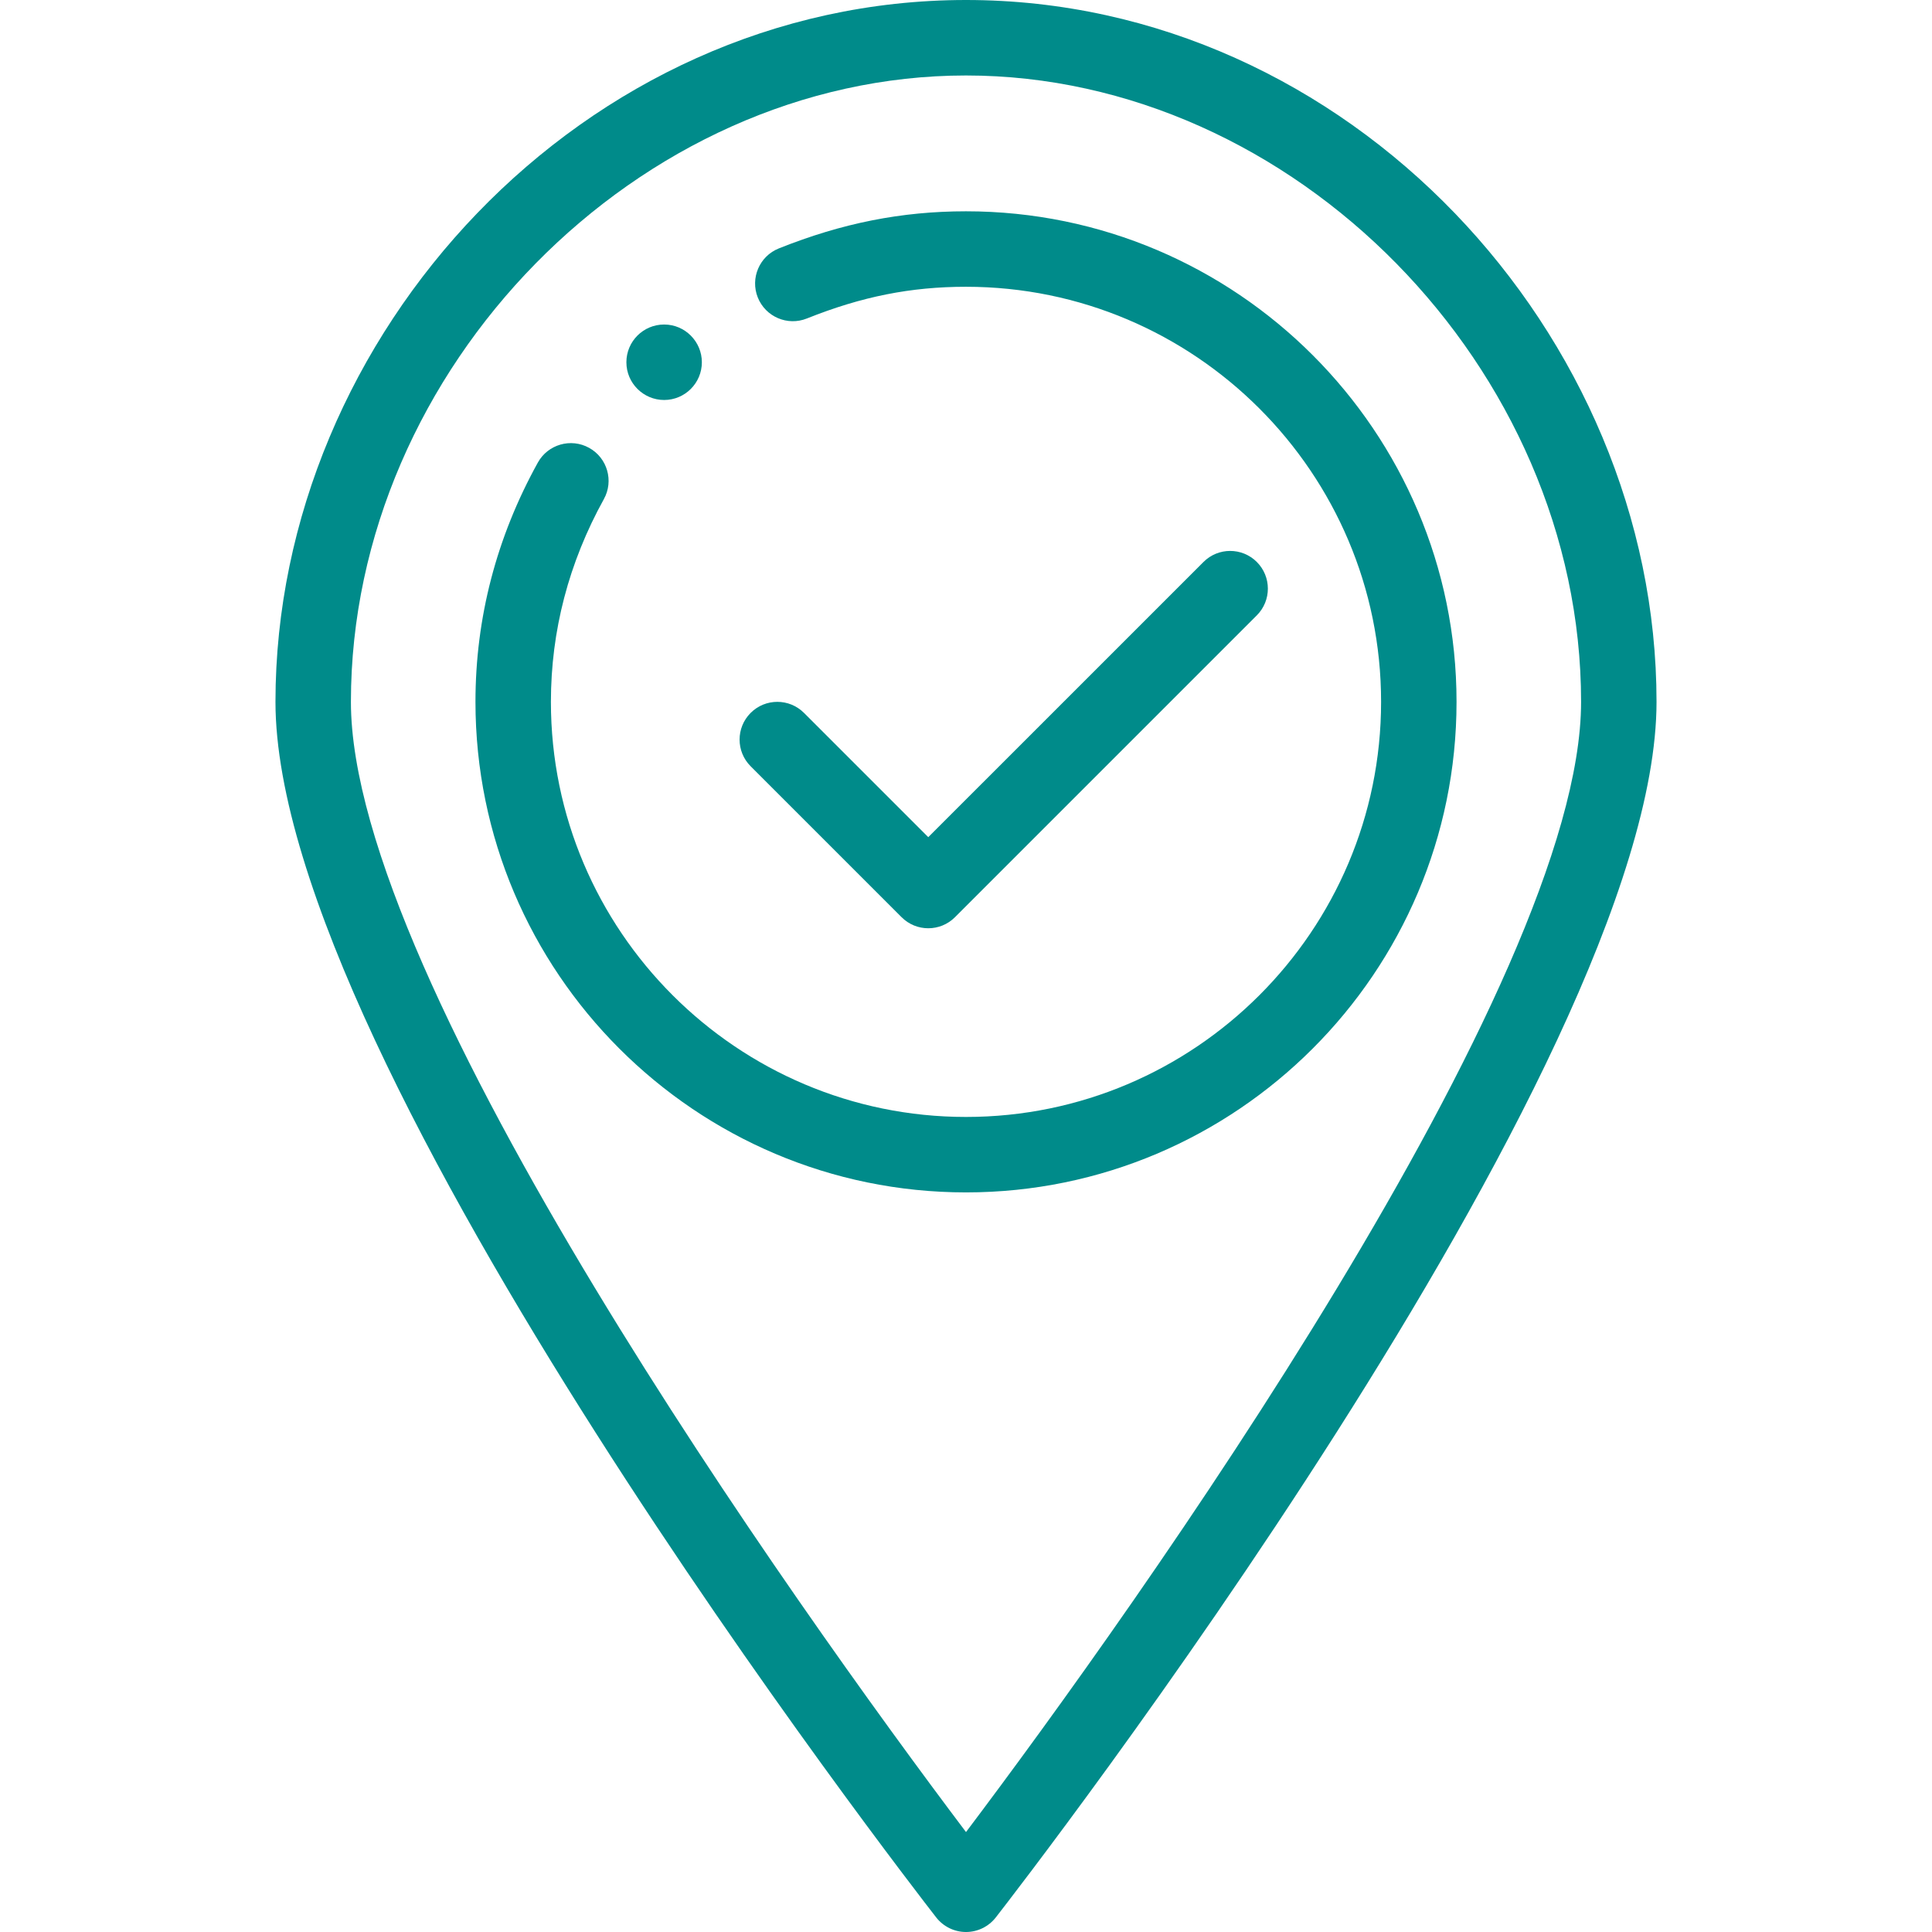
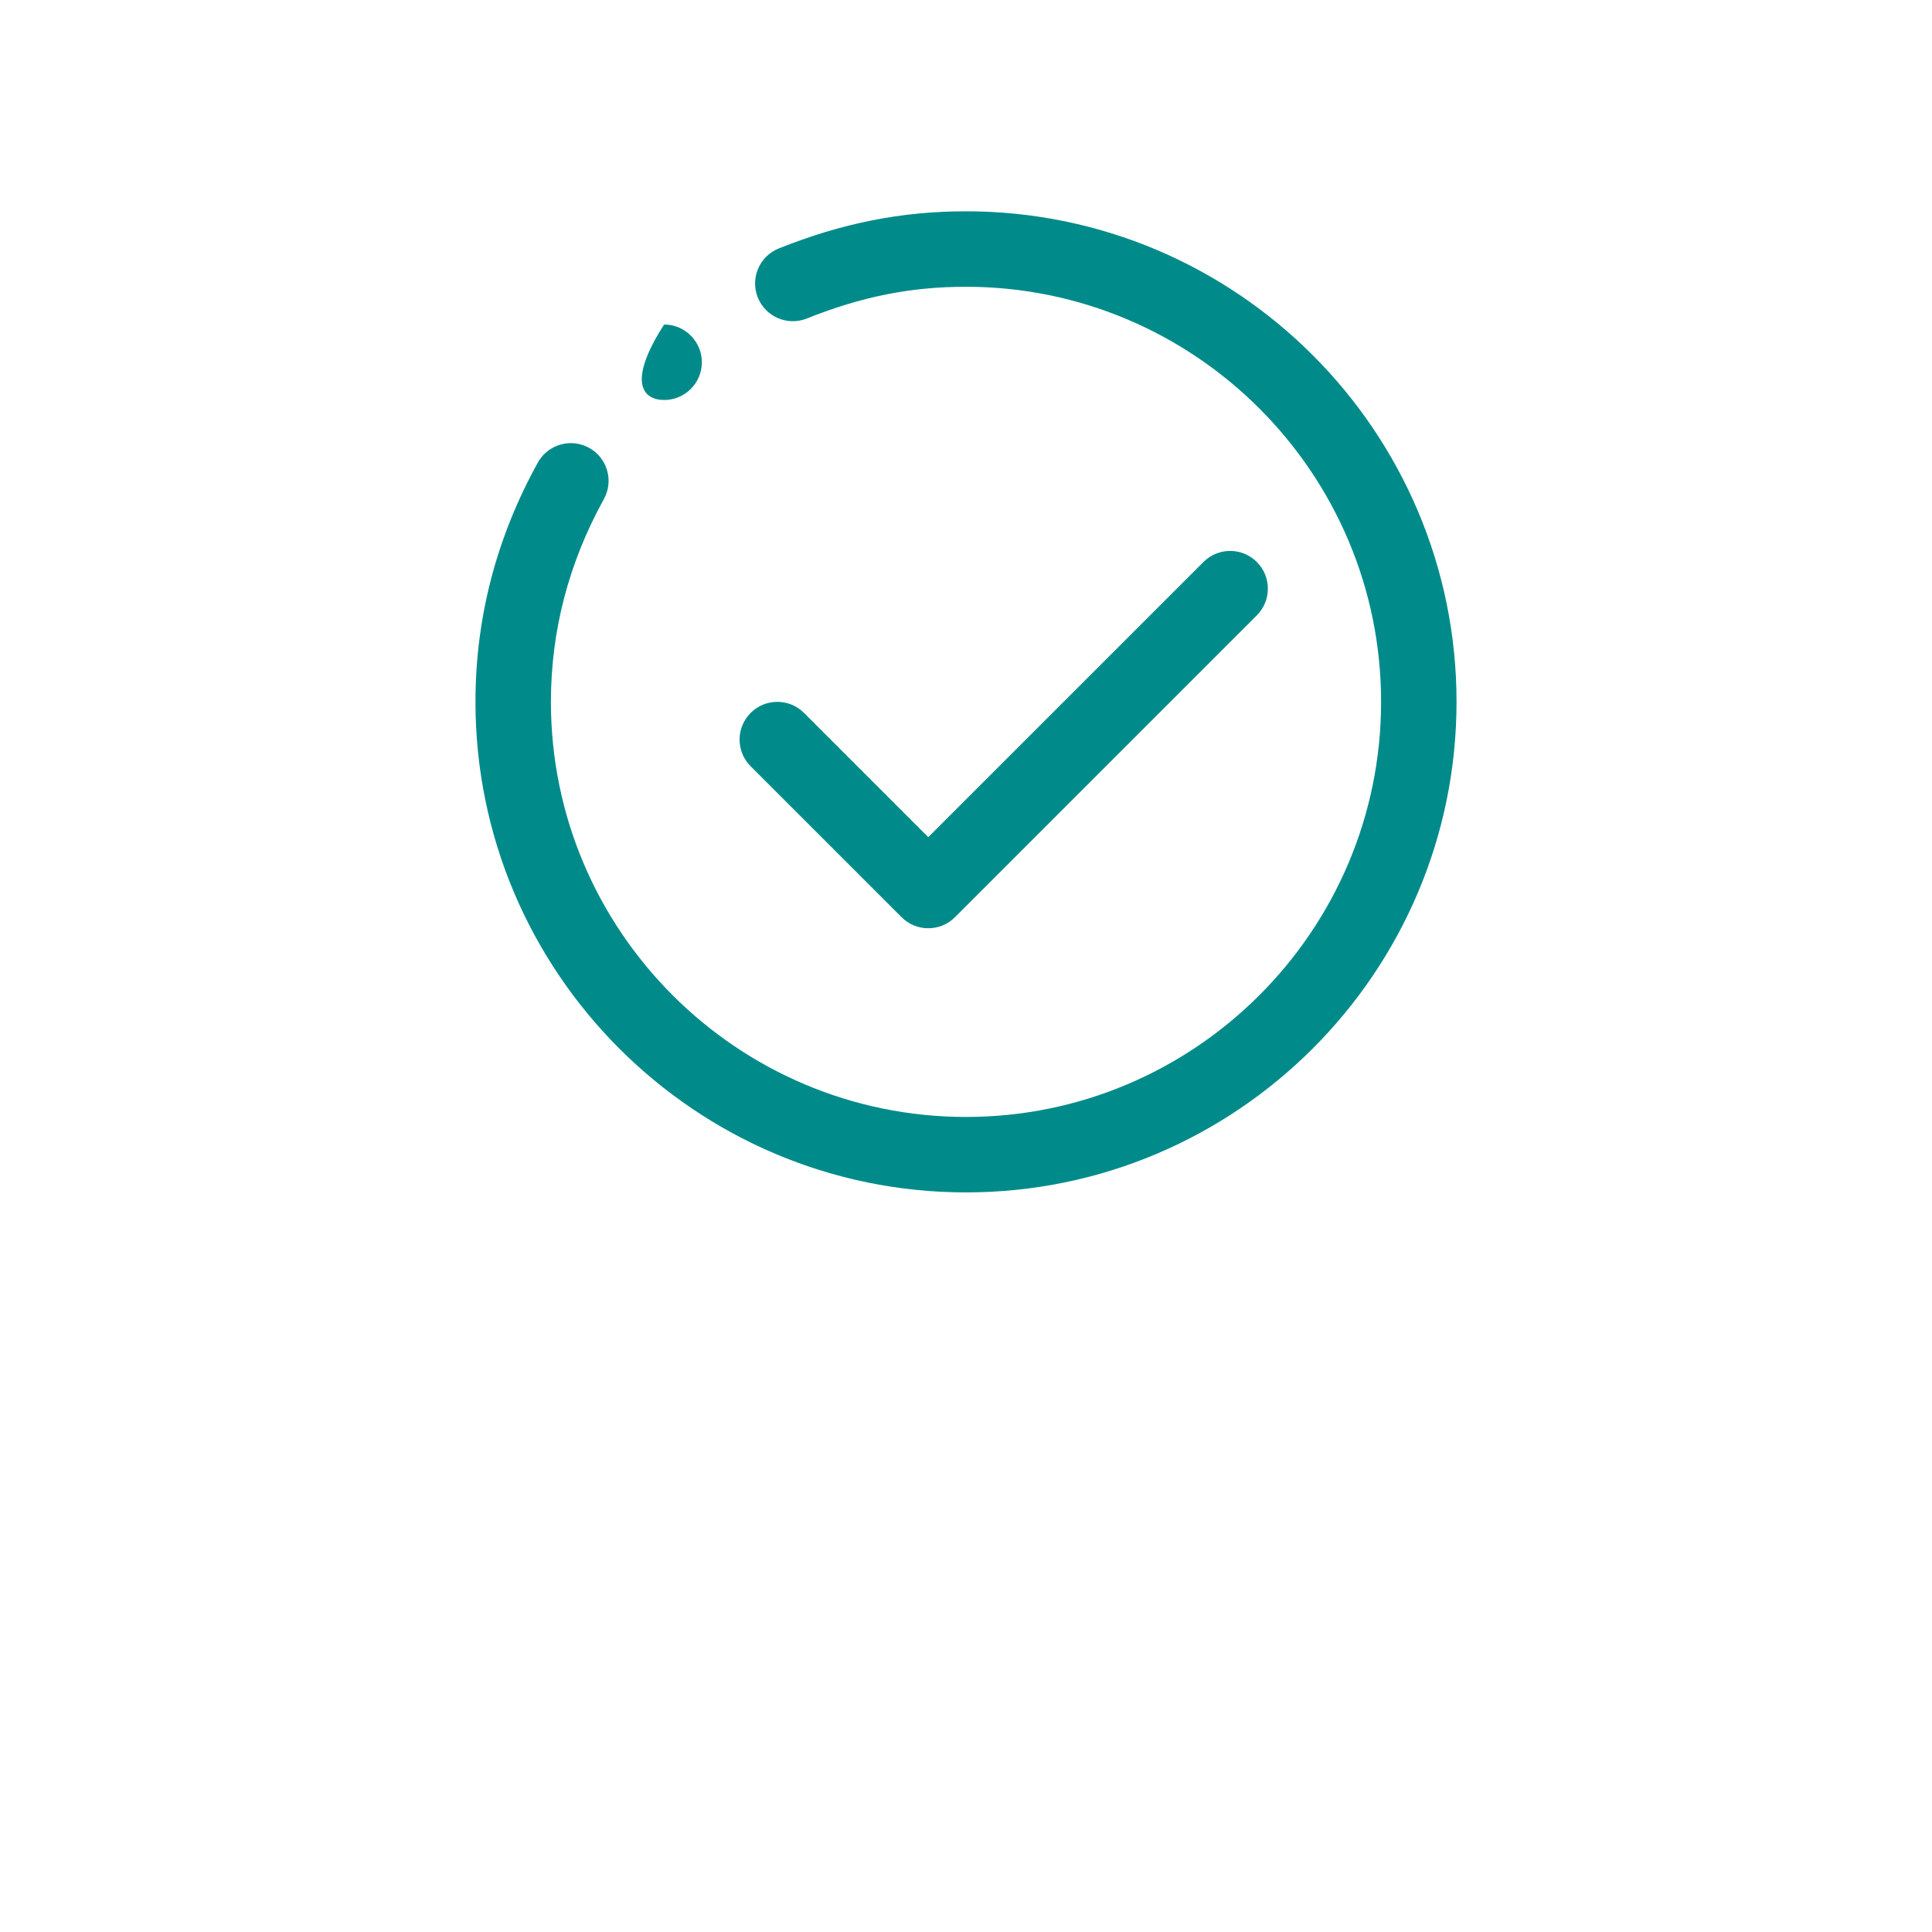
<svg xmlns="http://www.w3.org/2000/svg" width="60" height="60" viewBox="0 0 60 60" fill="none">
-   <path d="M20.625 12.422C21.272 12.422 21.797 11.897 21.797 11.25C21.797 10.612 21.278 10.078 20.625 10.078C19.978 10.078 19.453 10.603 19.453 11.25C19.453 11.902 19.985 12.422 20.625 12.422Z" fill="#008B8A" />
-   <path d="M30 60C30.361 60 30.702 59.833 30.925 59.548C31.762 58.472 51.445 33.072 51.445 21.797C51.445 10.389 41.886 0 30 0C18.126 0 8.555 10.377 8.555 21.797C8.555 33.072 28.238 58.472 29.075 59.548C29.298 59.833 29.639 60 30 60ZM10.898 21.797C10.898 11.434 19.824 2.344 30 2.344C40.176 2.344 49.102 11.434 49.102 21.797C49.102 30.517 35.256 49.93 30 56.896C24.706 49.881 10.898 30.495 10.898 21.797Z" fill="#008B8A" />
+   <path d="M20.625 12.422C21.272 12.422 21.797 11.897 21.797 11.25C21.797 10.612 21.278 10.078 20.625 10.078C19.453 11.902 19.985 12.422 20.625 12.422Z" fill="#008B8A" />
  <path d="M45.234 21.797C45.234 13.396 38.4 6.562 30 6.562C28 6.562 26.153 6.929 24.187 7.715C23.586 7.955 23.294 8.638 23.534 9.239C23.775 9.839 24.456 10.132 25.058 9.891C26.76 9.21 28.285 8.906 30 8.906C37.108 8.906 42.891 14.689 42.891 21.797C42.891 28.905 37.108 34.688 30 34.688C22.892 34.688 17.109 28.905 17.109 21.797C17.109 19.591 17.663 17.473 18.754 15.5C19.067 14.934 18.862 14.221 18.295 13.908C17.729 13.595 17.016 13.8 16.703 14.366C15.418 16.689 14.766 19.189 14.766 21.797C14.766 30.197 21.6 37.031 30 37.031C38.4 37.031 45.234 30.197 45.234 21.797Z" fill="#008B8A" />
  <path d="M28 28.485C28.229 28.714 28.528 28.828 28.828 28.828C29.128 28.828 29.428 28.714 29.657 28.485L39.032 19.11C39.489 18.652 39.489 17.91 39.032 17.453C38.574 16.995 37.832 16.995 37.375 17.453L28.828 25.999L24.969 22.14C24.511 21.682 23.77 21.682 23.312 22.14C22.854 22.598 22.854 23.34 23.312 23.797L28 28.485Z" fill="#008B8A" />
</svg>